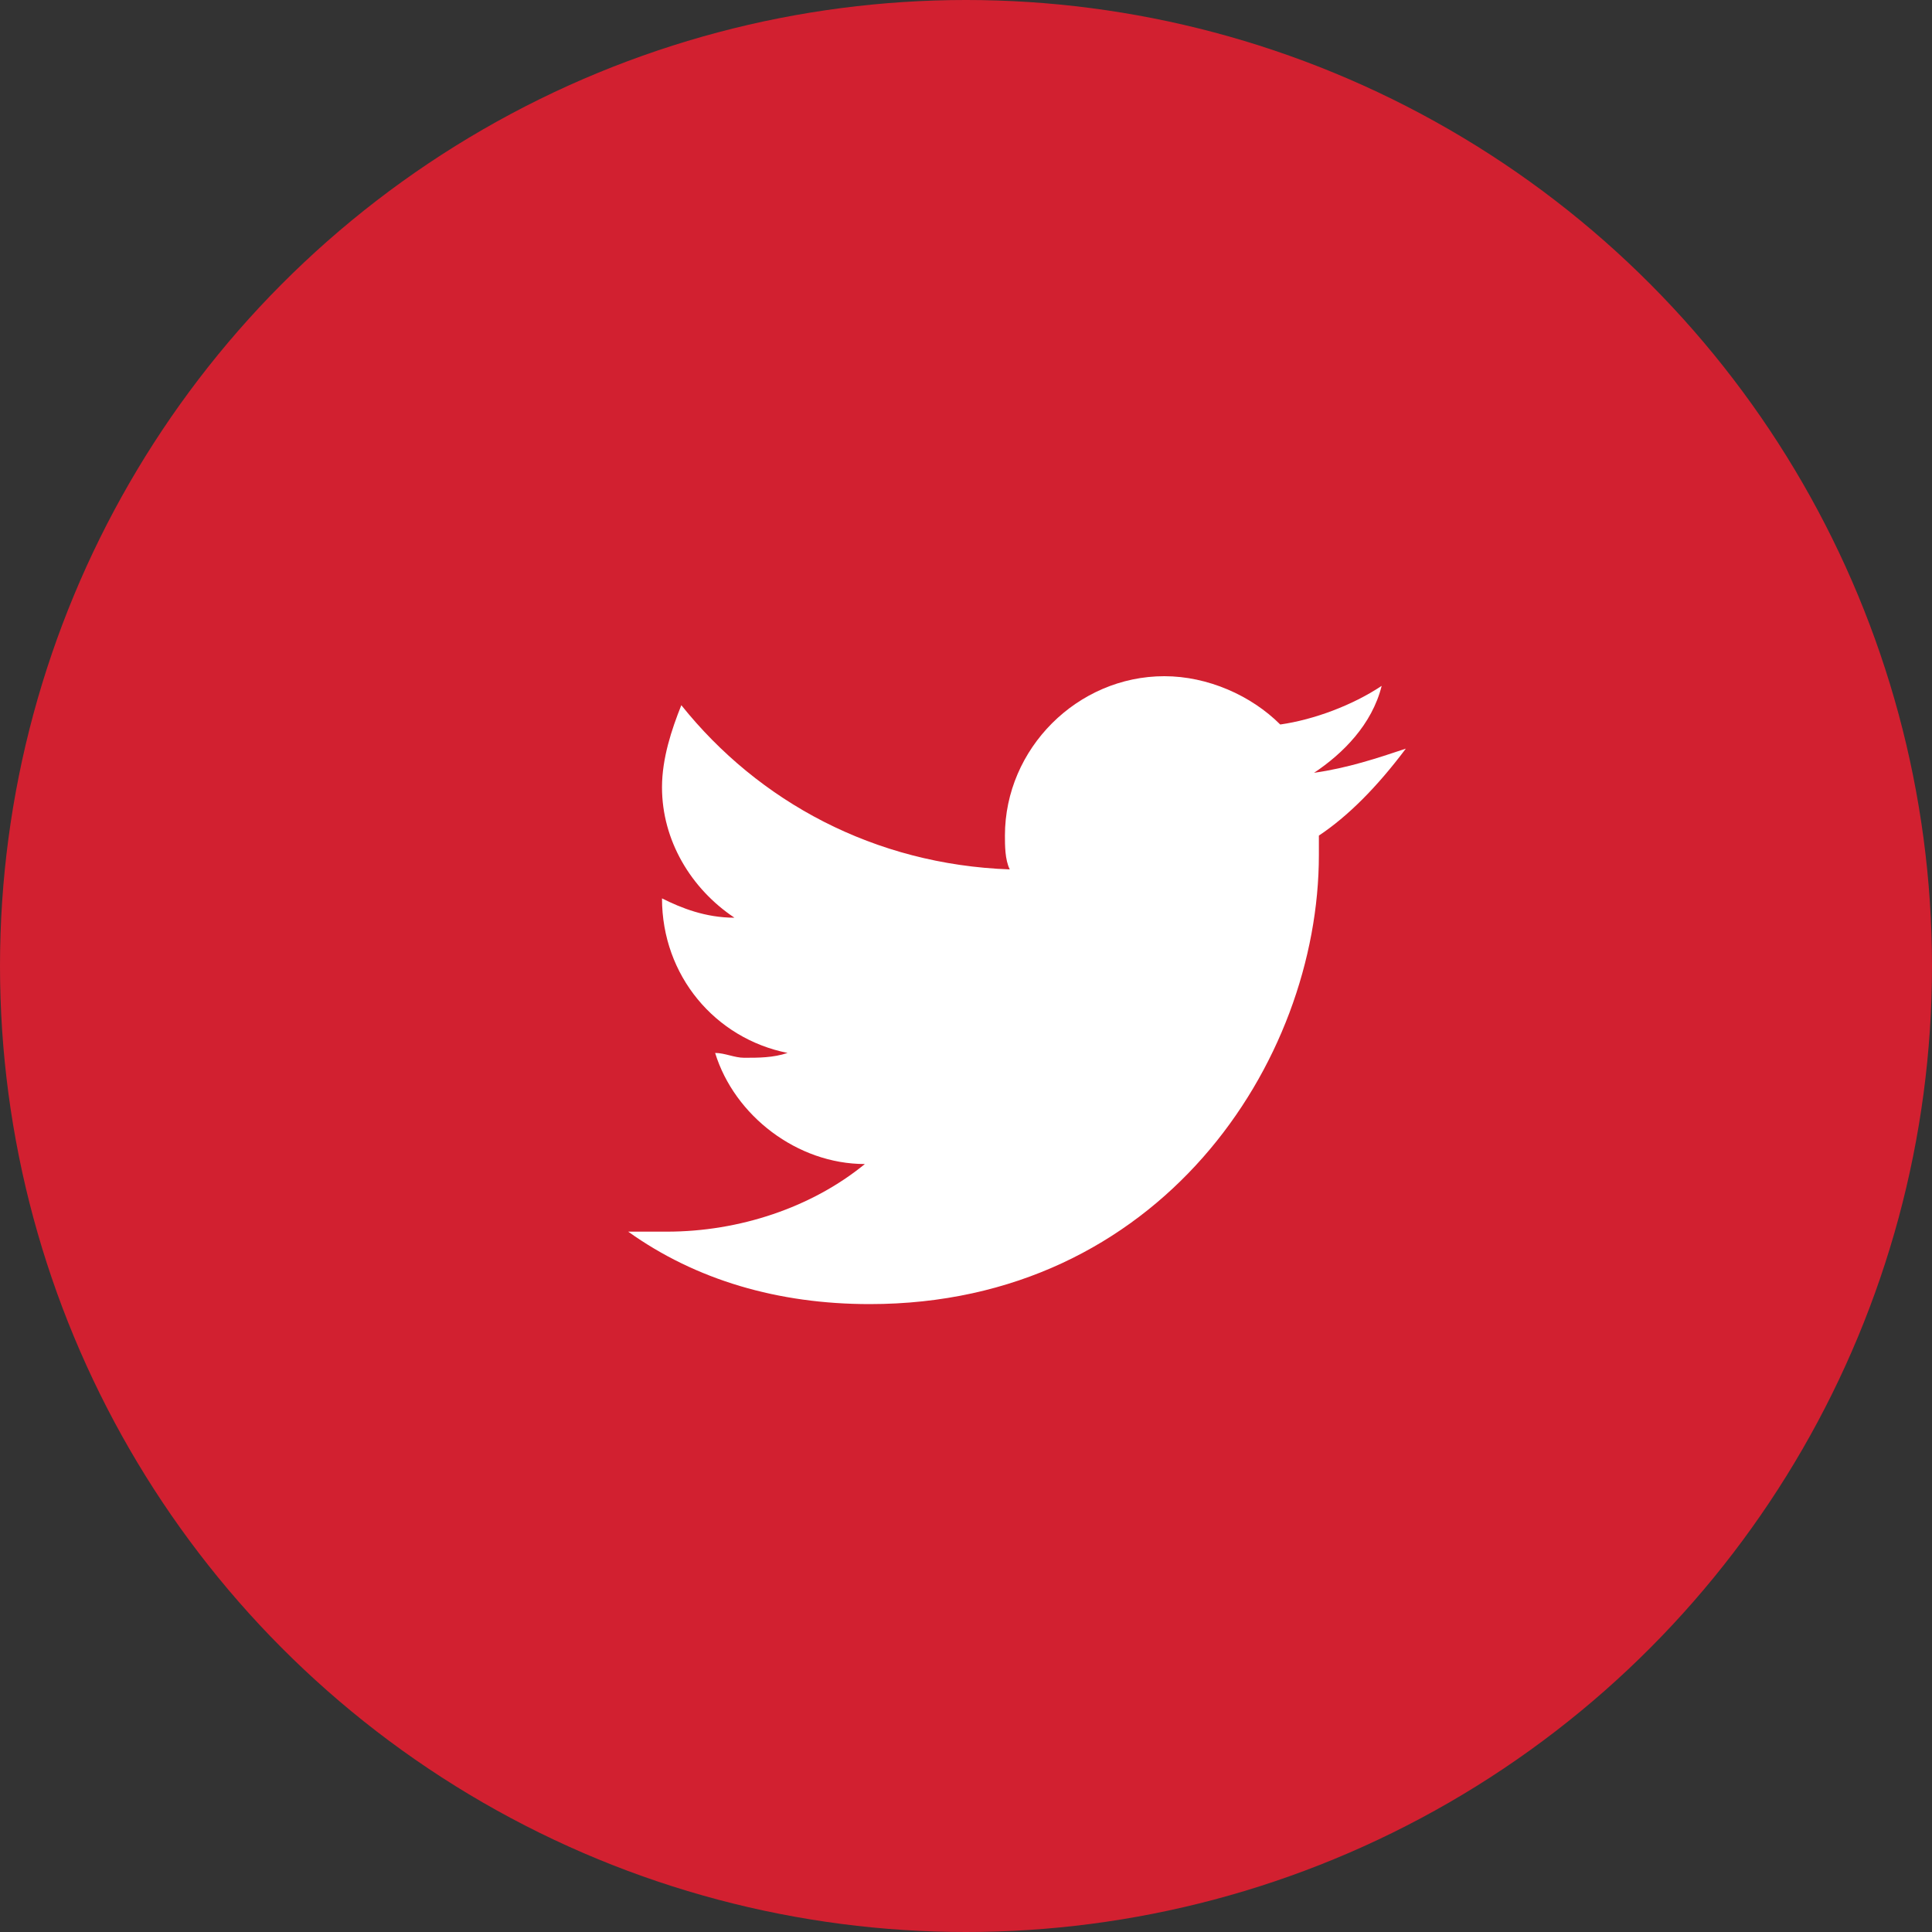
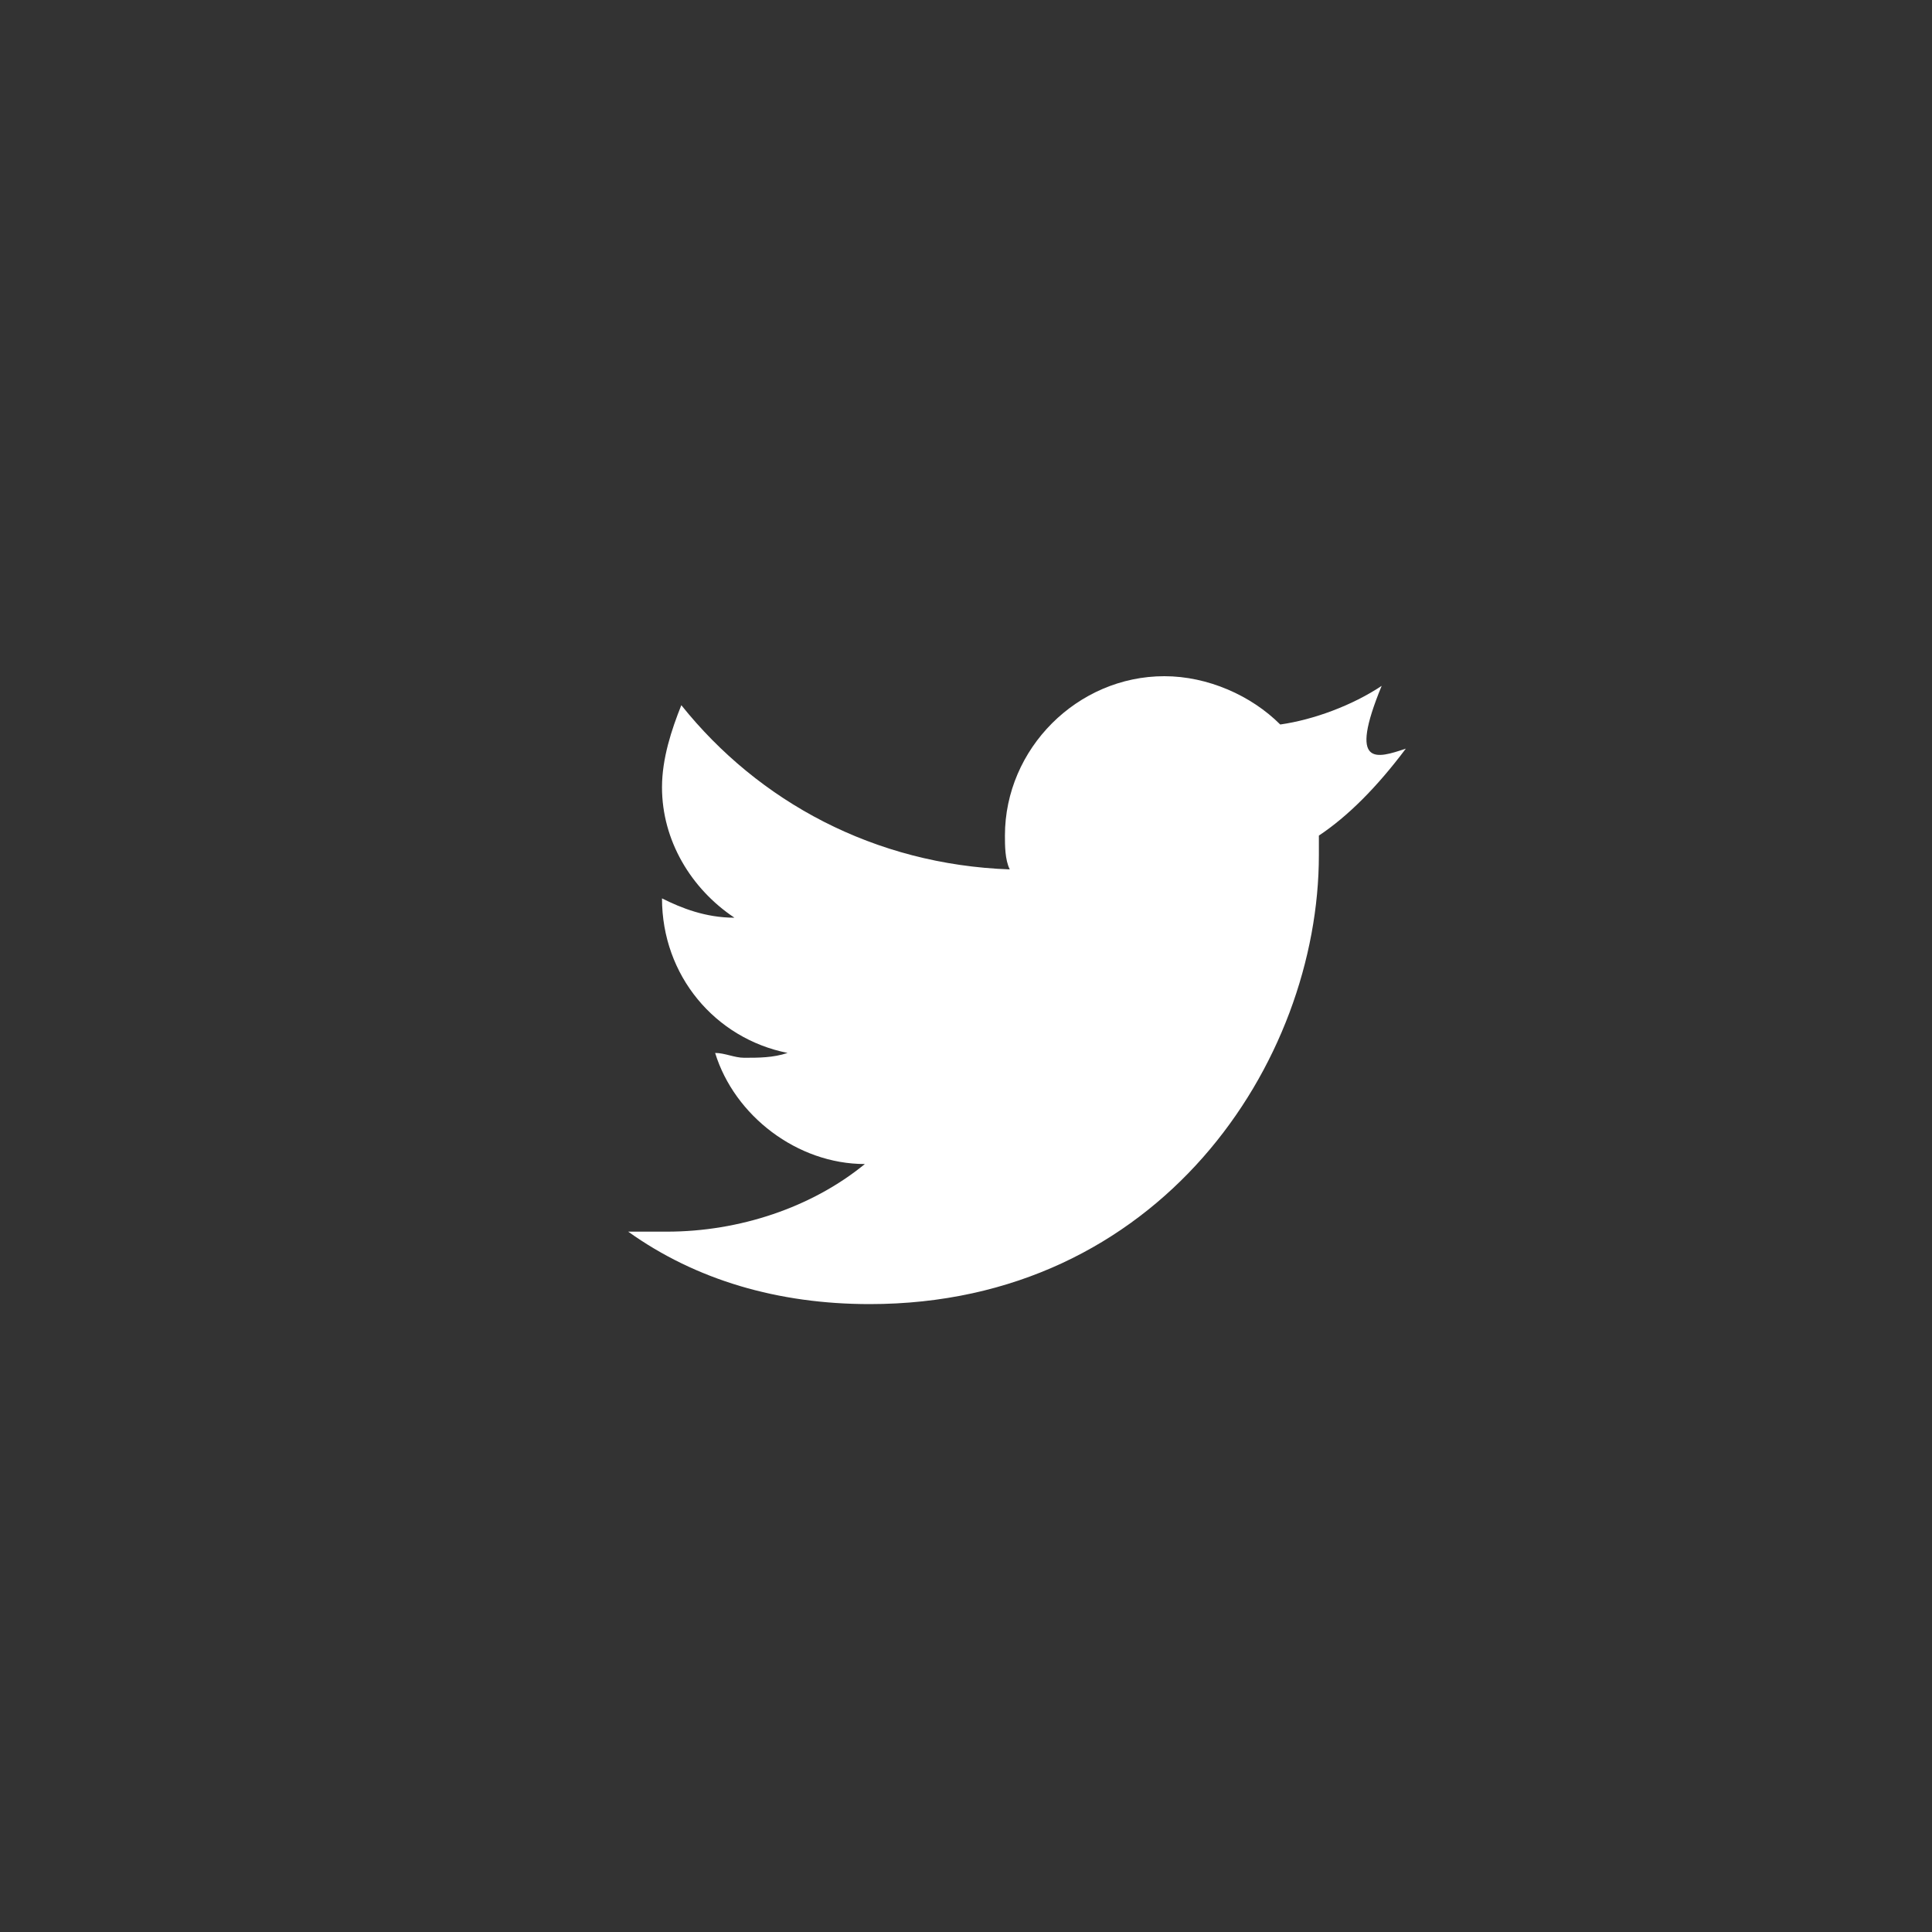
<svg xmlns="http://www.w3.org/2000/svg" width="40" height="40" viewBox="0 0 40 40" fill="none">
  <rect x="0" y="0" width="40" height="40" fill="#333333" stroke="none" />
-   <circle cx="20" cy="20" r="20" fill="#D22030" />
-   <path d="M27.306 17.3C27.306 17.4 27.306 17.6 27.306 17.7C27.306 22 24.006 27 18.006 27C16.106 27 14.406 26.5 13.006 25.5C13.306 25.5 13.506 25.5 13.806 25.5C15.306 25.5 16.806 25 17.906 24.1C16.506 24.1 15.206 23.1 14.806 21.8C15.006 21.8 15.206 21.9 15.406 21.9C15.706 21.9 16.006 21.9 16.306 21.8C14.806 21.5 13.706 20.2 13.706 18.6C14.106 18.8 14.606 19 15.206 19C14.306 18.4 13.706 17.4 13.706 16.3C13.706 15.7 13.906 15.1 14.106 14.6C15.706 16.6 18.106 17.9 20.906 18C20.806 17.8 20.806 17.5 20.806 17.3C20.806 15.5 22.306 14 24.106 14C25.006 14 25.906 14.4 26.506 15C27.206 14.9 28.006 14.6 28.606 14.2C28.406 15 27.806 15.6 27.206 16C27.906 15.9 28.506 15.7 29.106 15.5C28.506 16.3 27.906 16.9 27.306 17.3Z" fill="white" />
+   <path d="M27.306 17.3C27.306 17.4 27.306 17.6 27.306 17.7C27.306 22 24.006 27 18.006 27C16.106 27 14.406 26.5 13.006 25.5C13.306 25.5 13.506 25.5 13.806 25.5C15.306 25.5 16.806 25 17.906 24.1C16.506 24.1 15.206 23.1 14.806 21.8C15.006 21.8 15.206 21.9 15.406 21.9C15.706 21.9 16.006 21.9 16.306 21.8C14.806 21.5 13.706 20.2 13.706 18.6C14.106 18.8 14.606 19 15.206 19C14.306 18.4 13.706 17.4 13.706 16.3C13.706 15.7 13.906 15.1 14.106 14.6C15.706 16.6 18.106 17.9 20.906 18C20.806 17.8 20.806 17.5 20.806 17.3C20.806 15.5 22.306 14 24.106 14C25.006 14 25.906 14.4 26.506 15C27.206 14.9 28.006 14.6 28.606 14.2C27.906 15.9 28.506 15.7 29.106 15.5C28.506 16.3 27.906 16.9 27.306 17.3Z" fill="white" />
</svg>